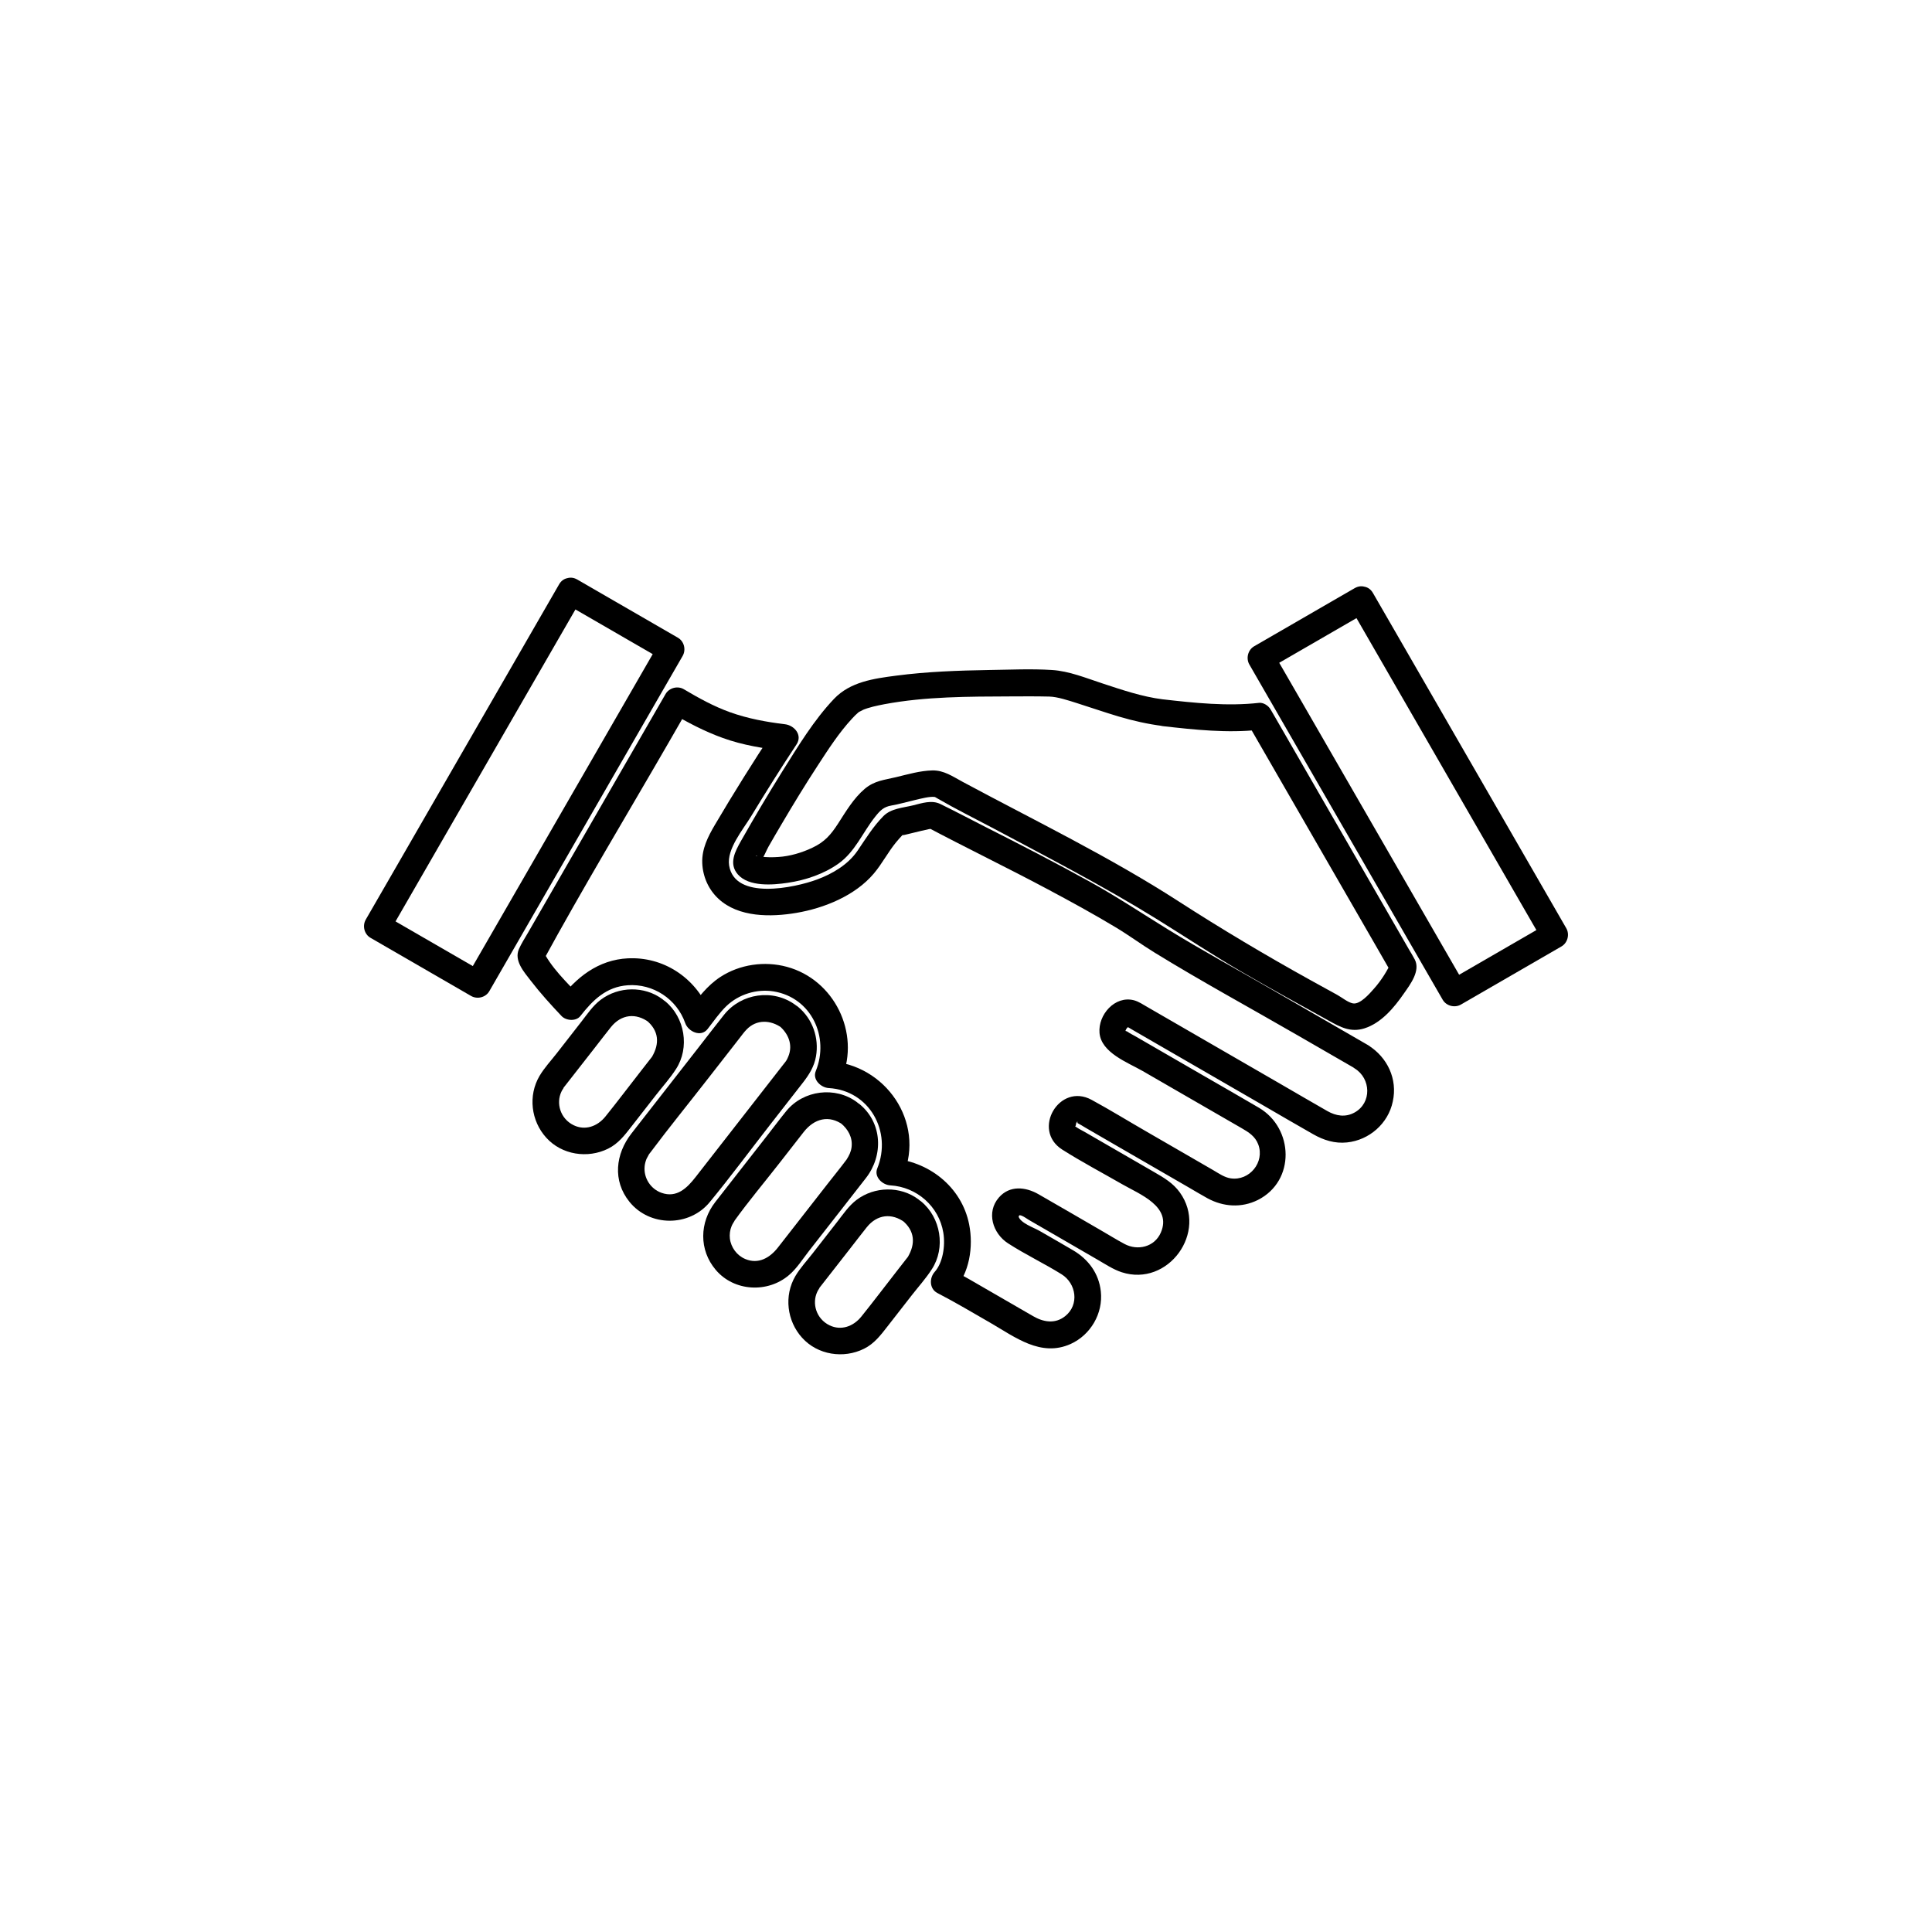
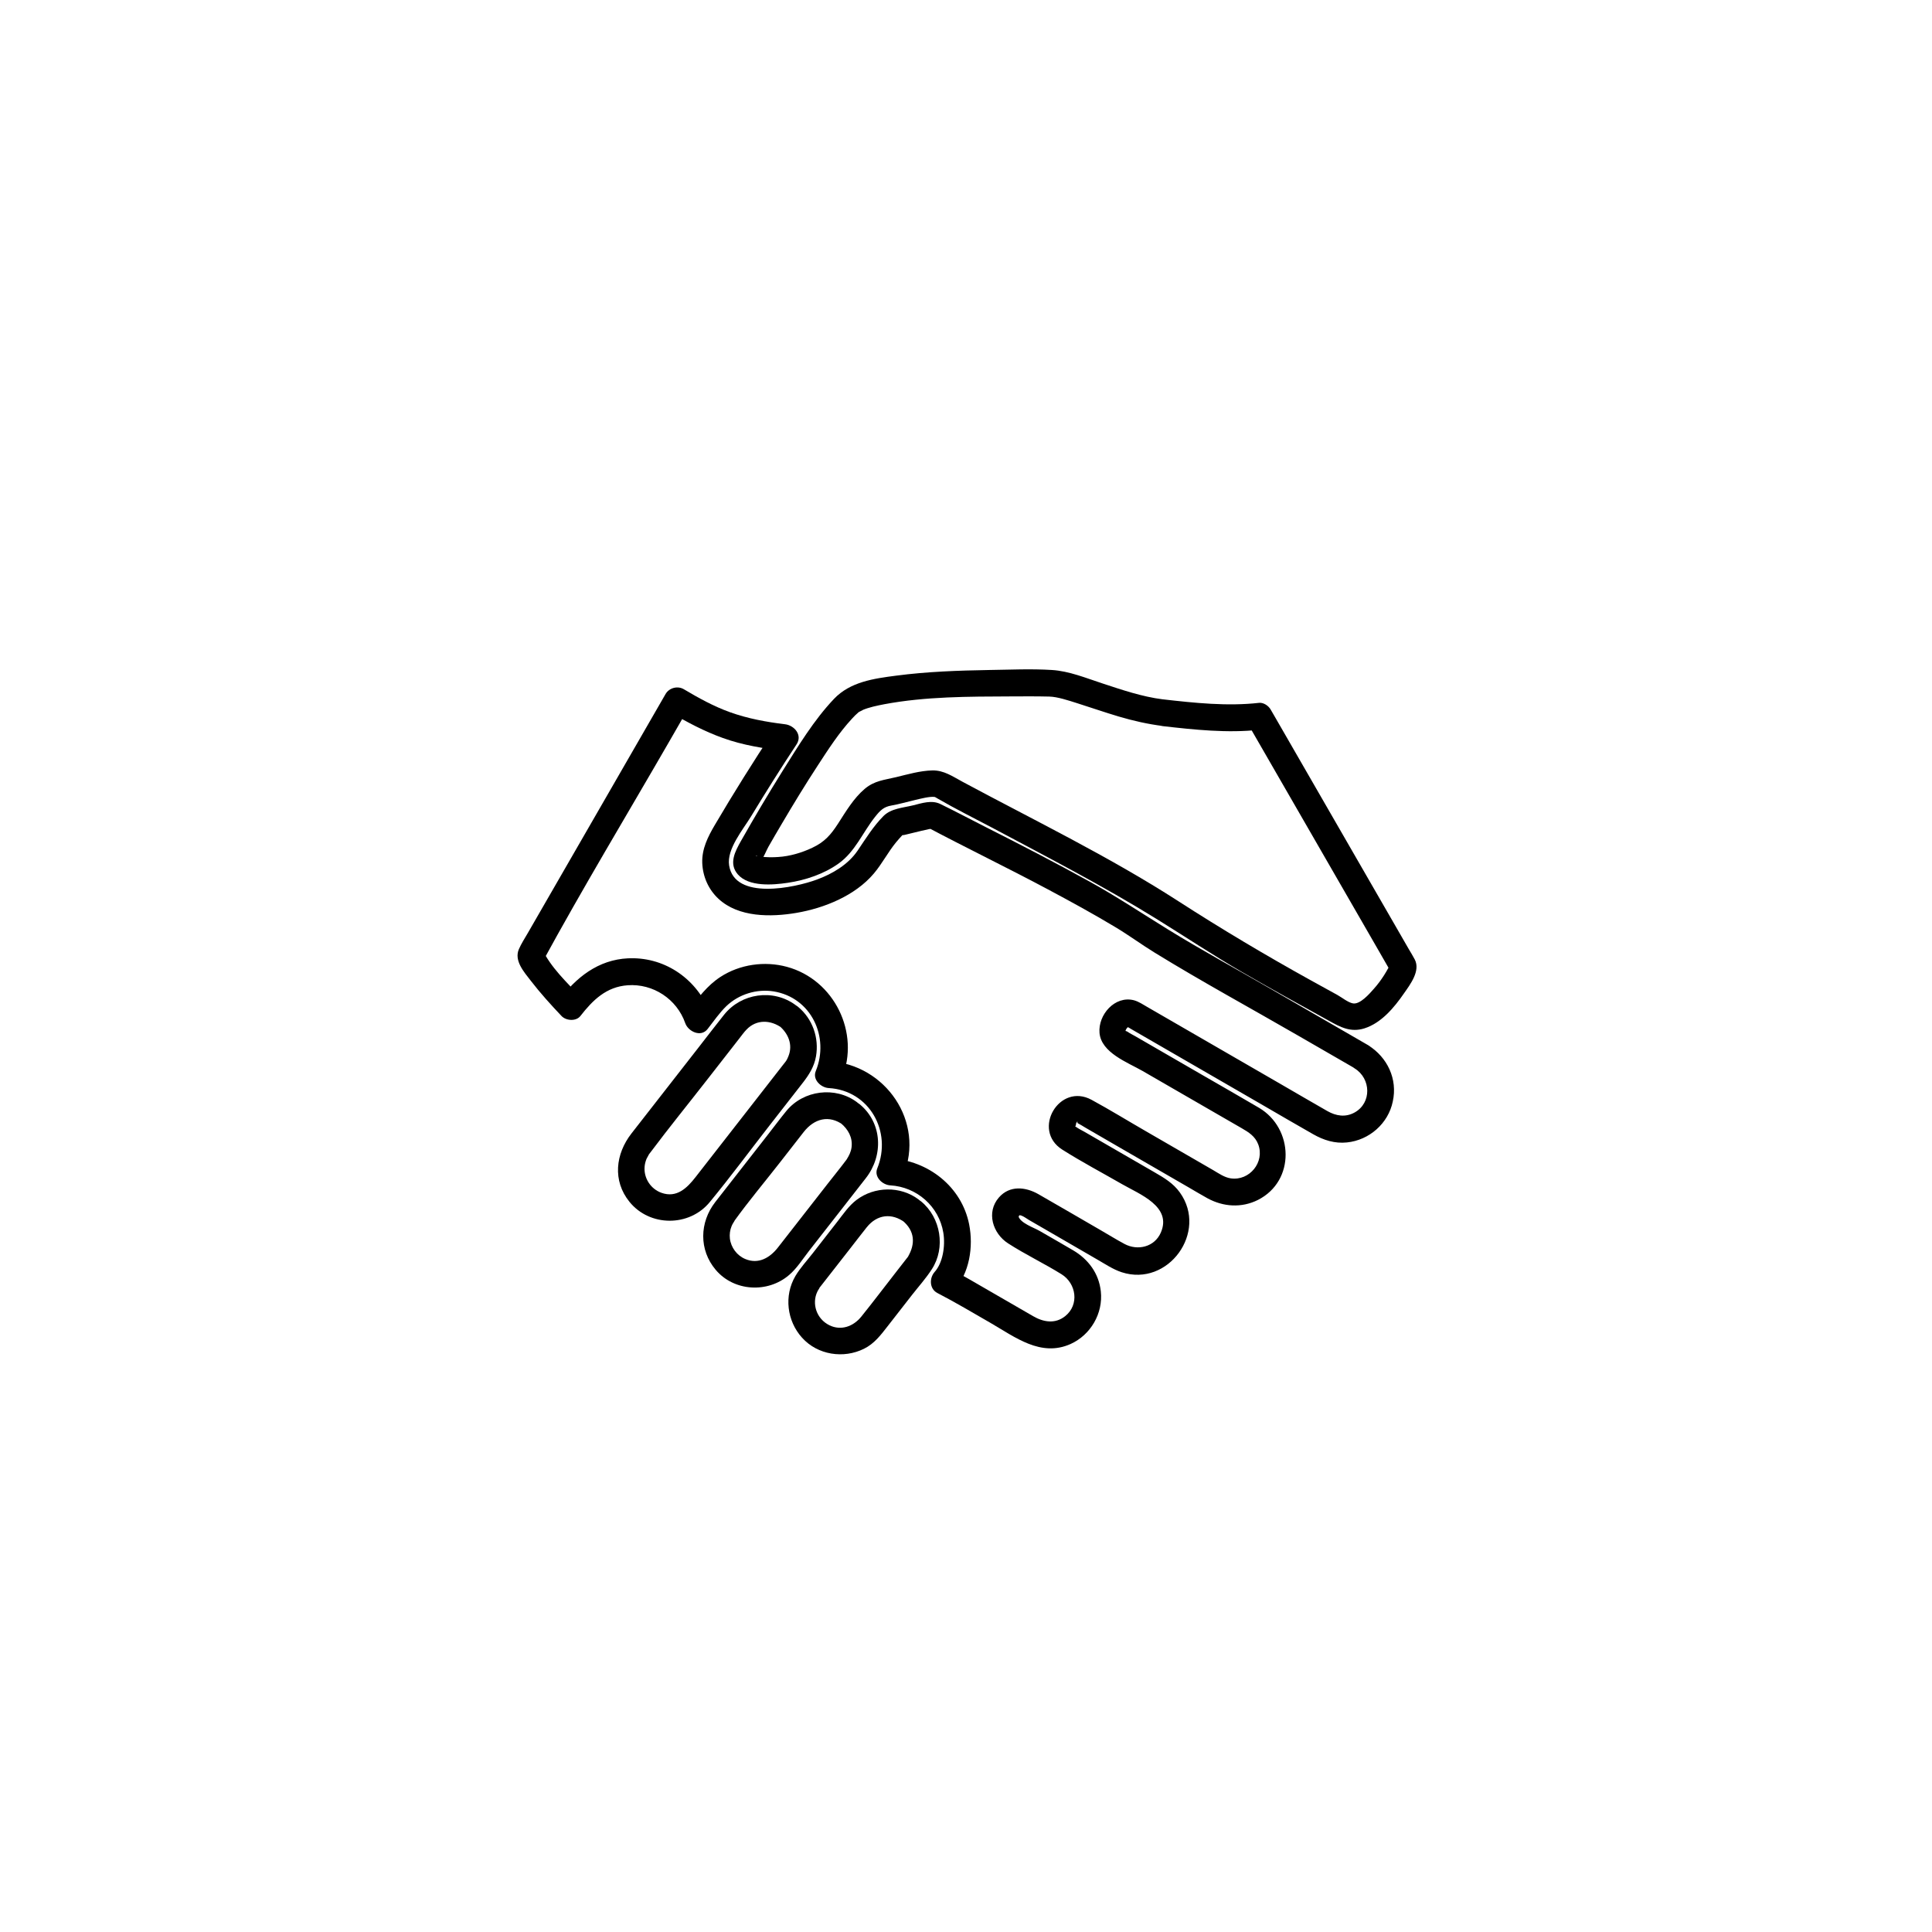
<svg xmlns="http://www.w3.org/2000/svg" id="Ebene_1" width="160" height="160" viewBox="0 0 160 160">
-   <rect width="160" height="160" fill="#fff" />
  <path d="m113.322,86.568c-2.684-1.548-5.361-3.102-8.045-4.65-2.849-1.65-5.761-3.223-8.565-4.955-2.151-1.326-4.232-2.715-6.452-3.94-2.88-1.592-5.805-3.102-8.743-4.587-1.212-.615-2.417-1.256-3.642-1.853-.723-.349-1.516-.07-2.265.114-.837.203-1.815.254-2.443.882-.85.857-1.472,1.878-2.144,2.868-.787,1.155-2.075,1.916-3.363,2.392-1.853.685-6.814,1.745-7.277-1.167-.216-1.358,1.167-2.988,1.827-4.079,1.218-2.005,2.462-3.991,3.756-5.945.514-.78-.19-1.58-.958-1.669-1.561-.19-3.083-.469-4.568-1.002-1.339-.482-2.589-1.174-3.807-1.897-.514-.305-1.218-.121-1.516.4-1.713,2.969-3.426,5.938-5.133,8.908-2.087,3.623-4.181,7.252-6.268,10.874-.254.438-.539.876-.742,1.339-.419.958.425,1.897.983,2.62.787,1.021,1.656,1.979,2.544,2.918.374.4,1.205.463,1.567,0,1.028-1.32,2.144-2.417,3.915-2.544,2.106-.152,4.067,1.142,4.765,3.134.241.698,1.301,1.205,1.853.489.501-.641.971-1.332,1.554-1.897,1.028-.983,2.506-1.44,3.908-1.218,3.134.508,4.644,3.788,3.496,6.598-.292.711.431,1.37,1.072,1.408,3.388.197,5.253,3.623,4.022,6.649-.292.711.431,1.37,1.072,1.408,2.195.127,4.041,1.738,4.397,3.921.184,1.129-.057,2.512-.717,3.248-.45.508-.444,1.396.222,1.745,1.491.774,2.937,1.631,4.397,2.474,2.043,1.18,4.168,2.855,6.636,1.751,1.662-.749,2.703-2.538,2.506-4.352-.159-1.491-1.028-2.665-2.303-3.413-.926-.546-1.853-1.072-2.785-1.611-.438-.254-1.611-.653-1.732-1.212.019.089.108-.127.025-.063-.006,0,.089-.032.209.013.209.076.438.247.628.362.882.514,1.77,1.021,2.652,1.535,1.015.59,2.03,1.174,3.045,1.764.641.368,1.288.806,1.992,1.034,3.845,1.244,7.163-3.331,4.815-6.605-.552-.774-1.313-1.218-2.113-1.681-.964-.558-1.935-1.117-2.899-1.675s-1.935-1.117-2.899-1.675c-.222-.127-.469-.241-.679-.393-.038-.032-.095-.044-.127-.089.076.108.102-.057.133-.235.044-.241.279.019-.019-.063-.006,0,.025,0,.044.013.025.013.051.032.076.044.222.114.438.254.653.381.818.476,1.643.952,2.462,1.427,2.037,1.174,4.073,2.354,6.103,3.528.514.298,1.028.609,1.548.895,1.313.717,2.823.818,4.181.14,3.121-1.58,2.963-5.932.089-7.632-1.535-.907-3.083-1.783-4.625-2.677-1.878-1.085-3.762-2.176-5.64-3.261-.203-.114-.425-.222-.615-.355-.165-.114-.222.006-.133-.19.057-.121.159-.197.216-.247-.013.013-.254-.038-.146.006.121.051.241.14.355.203,3.635,2.1,7.264,4.2,10.9,6.3,1.389.806,2.779,1.618,4.175,2.411.869.495,1.795.787,2.804.679,1.84-.19,3.413-1.567,3.788-3.388.412-1.865-.45-3.661-2.024-4.65-1.218-.761-2.335,1.161-1.123,1.916,1.339.831,1.421,2.842-.013,3.642-.755.419-1.535.292-2.252-.114-1.326-.755-2.639-1.529-3.959-2.29-3.648-2.106-7.296-4.219-10.944-6.325-.355-.203-.723-.457-1.123-.565-1.586-.406-2.976,1.212-2.849,2.703.14,1.643,2.328,2.443,3.566,3.153,2.03,1.174,4.06,2.347,6.097,3.521.698.406,1.396.806,2.1,1.212.584.336,1.129.673,1.383,1.351.552,1.466-.723,3.033-2.271,2.811-.533-.076-1.009-.419-1.466-.685-1.846-1.066-3.692-2.132-5.532-3.198-1.51-.869-3.001-1.789-4.53-2.62-2.677-1.459-4.993,2.493-2.436,4.118,1.611,1.021,3.318,1.922,4.974,2.874,1.434.825,4.137,1.84,3.191,4.003-.52,1.193-1.916,1.523-3.007.939-.679-.362-1.332-.774-1.999-1.155-1.713-.99-3.413-1.986-5.133-2.969-1.079-.615-2.386-.736-3.267.273-1.072,1.224-.514,2.982.755,3.8,1.434.926,2.988,1.662,4.435,2.563,1.218.761,1.485,2.525.292,3.47-.837.666-1.808.489-2.658-.006-1.751-1.009-3.502-2.018-5.247-3.033-.501-.292-1.021-.552-1.535-.818.076.584.152,1.161.222,1.745,1.301-1.447,1.637-3.629,1.269-5.494-.622-3.134-3.401-5.285-6.522-5.463.355.469.711.939,1.072,1.408,1.815-4.447-1.485-9.187-6.16-9.46.355.469.711.939,1.072,1.408,1.529-3.75-.634-8.159-4.555-9.219-1.84-.501-3.902-.209-5.507.837-1.098.717-1.827,1.719-2.614,2.734.615.165,1.237.324,1.853.489-.964-2.76-3.451-4.708-6.414-4.771-2.538-.057-4.479,1.288-5.976,3.204h1.567c-1.123-1.193-2.474-2.455-3.179-3.965v1.123c3.375-6.199,7.036-12.258,10.564-18.374.527-.914,1.053-1.827,1.58-2.747-.508.133-1.015.266-1.516.4,1.389.818,2.817,1.573,4.34,2.119,1.669.603,3.401.869,5.158,1.079-.317-.558-.641-1.117-.958-1.669-1.681,2.55-3.305,5.139-4.854,7.772-.577.977-1.098,1.999-1.053,3.172.044,1.123.514,2.195,1.345,2.963,1.662,1.548,4.346,1.523,6.446,1.167,2.316-.393,4.866-1.427,6.414-3.255.692-.818,1.174-1.776,1.859-2.608.171-.203.343-.4.527-.596.038-.044.089-.108.14-.14-.362.247-.025.152.209.095.812-.184,1.611-.419,2.436-.539-.285-.038-.571-.076-.857-.114,3.344,1.776,6.757,3.42,10.094,5.202,1.891,1.009,3.775,2.037,5.609,3.141,1.104.66,2.138,1.427,3.236,2.1,3.889,2.392,7.918,4.581,11.87,6.865,1.573.907,3.147,1.821,4.727,2.728,1.224.73,2.347-1.193,1.11-1.91Z" />
-   <path d="m46.299,48.399c-1.802,3.121-3.597,6.243-5.399,9.364-2.874,4.98-5.742,9.961-8.616,14.941-.666,1.148-1.326,2.303-1.992,3.451-.298.52-.127,1.218.4,1.516,2.773,1.605,5.545,3.204,8.318,4.809.514.298,1.218.127,1.516-.4,1.802-3.121,3.597-6.243,5.399-9.364,2.874-4.98,5.742-9.961,8.616-14.941.666-1.148,1.326-2.303,1.992-3.451.298-.52.127-1.218-.4-1.516-2.773-1.605-5.545-3.204-8.318-4.809-1.237-.717-2.36,1.199-1.123,1.916,2.773,1.605,5.545,3.204,8.318,4.809-.133-.508-.266-1.015-.4-1.516-1.802,3.121-3.597,6.243-5.399,9.364-2.874,4.98-5.742,9.961-8.616,14.941-.666,1.148-1.326,2.303-1.992,3.451.508-.133,1.015-.266,1.516-.4-2.773-1.605-5.545-3.204-8.318-4.809.133.508.266,1.015.4,1.516,1.802-3.121,3.597-6.243,5.399-9.364,2.874-4.98,5.742-9.961,8.616-14.941.666-1.148,1.326-2.303,1.992-3.451.723-1.231-1.193-2.354-1.91-1.117Z" />
  <path d="m76.061,99.326c-1.504-1.123-3.648-1.079-5.133.051-.634.482-1.085,1.155-1.567,1.776-.685.882-1.37,1.757-2.056,2.639-.476.609-1.04,1.218-1.434,1.884-.958,1.631-.704,3.718.552,5.107,1.288,1.434,3.439,1.757,5.133.914.857-.425,1.389-1.142,1.954-1.865.673-.863,1.345-1.726,2.018-2.589.546-.698,1.161-1.383,1.643-2.132,1.155-1.776.742-4.276-.888-5.615-.463-.381-1.117-.457-1.567,0-.393.393-.469,1.186,0,1.567,1.06.863,1.11,1.948.463,3.039.07-.121.102-.127.019-.025l-.209.266c-.228.298-.463.59-.692.888-.99,1.263-1.954,2.55-2.963,3.8-.685.85-1.7,1.174-2.627.73-1.11-.533-1.485-1.815-1.021-2.785.07-.152.171-.279.254-.419-.089.159-.108.14-.07.082.051-.063.102-.127.152-.19.203-.26.412-.527.615-.787.596-.768,1.193-1.529,1.795-2.297.45-.577.895-1.161,1.351-1.732.863-1.072,2.081-1.199,3.16-.393.482.362,1.244.076,1.516-.4.33-.565.076-1.155-.4-1.516Z" />
  <path d="m70.966,91.275c-1.795-1.332-4.428-.996-5.843.73-.514.628-1.002,1.288-1.504,1.929-1.459,1.872-2.925,3.743-4.384,5.615-1.307,1.681-1.364,3.959.038,5.615,1.523,1.802,4.314,1.941,6.078.425.647-.552,1.142-1.345,1.662-2.011.882-1.129,1.764-2.265,2.652-3.394.685-.876,1.364-1.751,2.049-2.627,1.453-1.865,1.37-4.549-.52-6.11-.463-.381-1.117-.45-1.567,0-.393.393-.463,1.186,0,1.567.609.501,1.002,1.193.895,2.005-.051.381-.209.692-.412,1.009.095-.146.044-.051-.013.019-.508.679-1.047,1.339-1.567,2.005-1.364,1.751-2.734,3.502-4.099,5.253-.66.85-1.611,1.421-2.703.964-.692-.285-1.193-.952-1.282-1.7-.038-.336.006-.704.14-1.021.07-.178.178-.33.279-.495-.013.025-.095.127-.044.051,1.18-1.637,2.487-3.191,3.731-4.784.666-.857,1.332-1.713,2.005-2.57.869-1.11,2.1-1.459,3.299-.571.482.355,1.237.082,1.516-.4.324-.546.076-1.142-.406-1.504Z" />
  <path d="m65.872,83.224c-1.853-1.358-4.486-.971-5.907.812-.717.895-1.408,1.808-2.113,2.709-1.853,2.373-3.712,4.752-5.558,7.125-1.32,1.694-1.58,3.908-.165,5.659,1.681,2.081,4.955,2.087,6.649.025,1.719-2.087,3.331-4.27,4.993-6.402.907-1.161,1.808-2.322,2.715-3.483.514-.66.945-1.339,1.091-2.183.266-1.529-.279-3.102-1.478-4.099-1.091-.914-2.671.653-1.567,1.567.749.628,1.148,1.567.761,2.519-.152.381-.197.393-.457.73-.685.882-1.377,1.764-2.062,2.646-1.726,2.214-3.458,4.435-5.183,6.649-.698.895-1.554,1.732-2.804,1.288-.901-.317-1.491-1.224-1.402-2.183.019-.216.076-.431.159-.634.025-.063.273-.489.19-.362.044-.057.089-.114.133-.171,1.548-2.068,3.185-4.079,4.771-6.116.869-1.117,1.738-2.227,2.608-3.344.184-.235.362-.489.571-.704.831-.876,2.018-.818,2.944-.14.489.355,1.231.076,1.516-.4.33-.546.076-1.155-.406-1.51Z" />
-   <path d="m54.87,82.755c-1.504-1.123-3.648-1.079-5.133.051-.634.482-1.085,1.155-1.567,1.776-.685.882-1.37,1.757-2.056,2.639-.476.609-1.04,1.218-1.434,1.884-.958,1.631-.704,3.718.552,5.107,1.288,1.434,3.439,1.757,5.133.914.857-.425,1.389-1.142,1.954-1.865.673-.863,1.345-1.726,2.018-2.589.546-.698,1.161-1.383,1.643-2.132,1.155-1.776.742-4.276-.888-5.615-.463-.381-1.117-.457-1.567,0-.393.393-.469,1.186,0,1.567,1.06.863,1.11,1.948.463,3.039.07-.121.102-.127.019-.025l-.209.266c-.228.298-.463.59-.692.888-.99,1.263-1.954,2.55-2.963,3.8-.685.85-1.7,1.174-2.627.73-1.11-.533-1.485-1.815-1.021-2.785.07-.152.171-.279.254-.419-.089.159-.108.14-.07.082.051-.063.102-.127.152-.19.203-.26.412-.527.615-.787.596-.768,1.193-1.529,1.795-2.297.45-.577.895-1.161,1.351-1.732.863-1.072,2.081-1.199,3.16-.393.482.362,1.244.076,1.516-.4.33-.565.082-1.161-.4-1.516Z" />
-   <path d="m112.186,48.71c-2.773,1.605-5.545,3.204-8.318,4.809-.52.298-.698,1.002-.4,1.516,1.802,3.121,3.597,6.243,5.399,9.364,2.874,4.98,5.742,9.961,8.616,14.941.666,1.148,1.326,2.303,1.992,3.451.298.52,1.002.698,1.516.4,2.773-1.605,5.545-3.204,8.318-4.809.52-.298.698-1.002.4-1.516-1.802-3.121-3.597-6.243-5.399-9.364-2.874-4.98-5.742-9.961-8.616-14.941-.666-1.148-1.326-2.303-1.992-3.451-.711-1.237-2.633-.121-1.916,1.123,1.802,3.121,3.597,6.243,5.399,9.364,2.874,4.98,5.742,9.961,8.616,14.941.666,1.148,1.326,2.303,1.992,3.451.133-.508.266-1.015.4-1.516-2.773,1.605-5.545,3.204-8.318,4.809.508.133,1.015.266,1.516.4-1.802-3.121-3.597-6.243-5.399-9.364-2.874-4.98-5.742-9.961-8.616-14.941-.666-1.148-1.326-2.303-1.992-3.451-.133.508-.266,1.015-.4,1.516,2.773-1.605,5.545-3.204,8.318-4.809,1.237-.723.121-2.639-1.117-1.922Z" />
+   <path d="m112.186,48.71Z" />
  <path d="m96.293,57.916c-1.713-.216-3.382-.787-5.018-1.326-1.339-.438-2.734-1.015-4.156-1.104-1.713-.108-3.464-.025-5.183,0-2.576.044-5.164.133-7.721.469-1.853.241-3.8.508-5.145,1.922-1.669,1.757-2.969,3.915-4.251,5.957-1.193,1.91-2.341,3.845-3.451,5.805-.489.869-1.04,1.884-.26,2.779.914,1.04,2.899.876,4.13.692,1.466-.216,3.001-.73,4.213-1.599,1.37-.977,1.986-2.563,3.014-3.857.444-.565.736-.831,1.332-.939.66-.114,1.307-.305,1.96-.457.482-.114,1.237-.311,1.631-.26.057.006.102.044.305.159,1.44.837,2.944,1.58,4.416,2.36,4.587,2.443,9.231,4.841,13.653,7.575,2.366,1.466,4.676,3.001,7.087,4.403,2.386,1.383,4.809,2.715,7.22,4.048.945.527,1.802.977,2.925.622,1.402-.444,2.468-1.726,3.274-2.893.533-.761,1.377-1.872.901-2.804-.152-.298-.336-.584-.501-.869-3.705-6.433-7.417-12.86-11.122-19.294-.108-.184-.209-.368-.317-.546-.178-.311-.584-.59-.958-.552-2.62.298-5.361.006-7.975-.292-.603-.07-1.104.558-1.11,1.11-.006.653.514,1.04,1.11,1.11,2.614.298,5.348.59,7.975.305-.317-.184-.641-.368-.958-.552,3.496,6.065,6.992,12.131,10.487,18.19.495.863.99,1.719,1.485,2.582v-1.123c-.381.844-.888,1.656-1.504,2.347-.368.419-1.148,1.32-1.738,1.212-.412-.076-.92-.495-1.288-.698-.742-.406-1.478-.818-2.221-1.224-3.731-2.068-7.379-4.238-10.957-6.547-5.704-3.68-11.877-6.668-17.853-9.878-.818-.438-1.554-.971-2.525-.945-1.009.025-2.018.324-2.995.558-.964.235-1.776.279-2.595.971-.914.774-1.567,1.884-2.208,2.88-.596.92-1.11,1.516-2.125,1.992-.863.412-1.872.711-2.83.768-.463.032-.964.032-1.427-.032-.082-.013-.171-.051-.254-.051-.387-.006-.025-.082-.013.038.013.178.114.463.184.444.025-.006.038-.082.051-.095.273-.26.463-.825.653-1.155.362-.634.73-1.269,1.104-1.897.964-1.637,1.954-3.261,2.995-4.854.863-1.326,1.738-2.684,2.817-3.851.171-.19.355-.374.552-.539-.019.019-.102.044.102-.057.07-.032.393-.19.19-.108.577-.247,1.218-.374,1.834-.495,3.413-.641,6.992-.634,10.456-.647,1.066-.006,2.138-.013,3.21.013.679.019,1.554.311,2.297.546,1.148.362,2.29.761,3.445,1.104,1.199.355,2.405.628,3.648.787.603.076,1.104-.565,1.11-1.11.013-.647-.508-1.021-1.104-1.098Z" />
</svg>